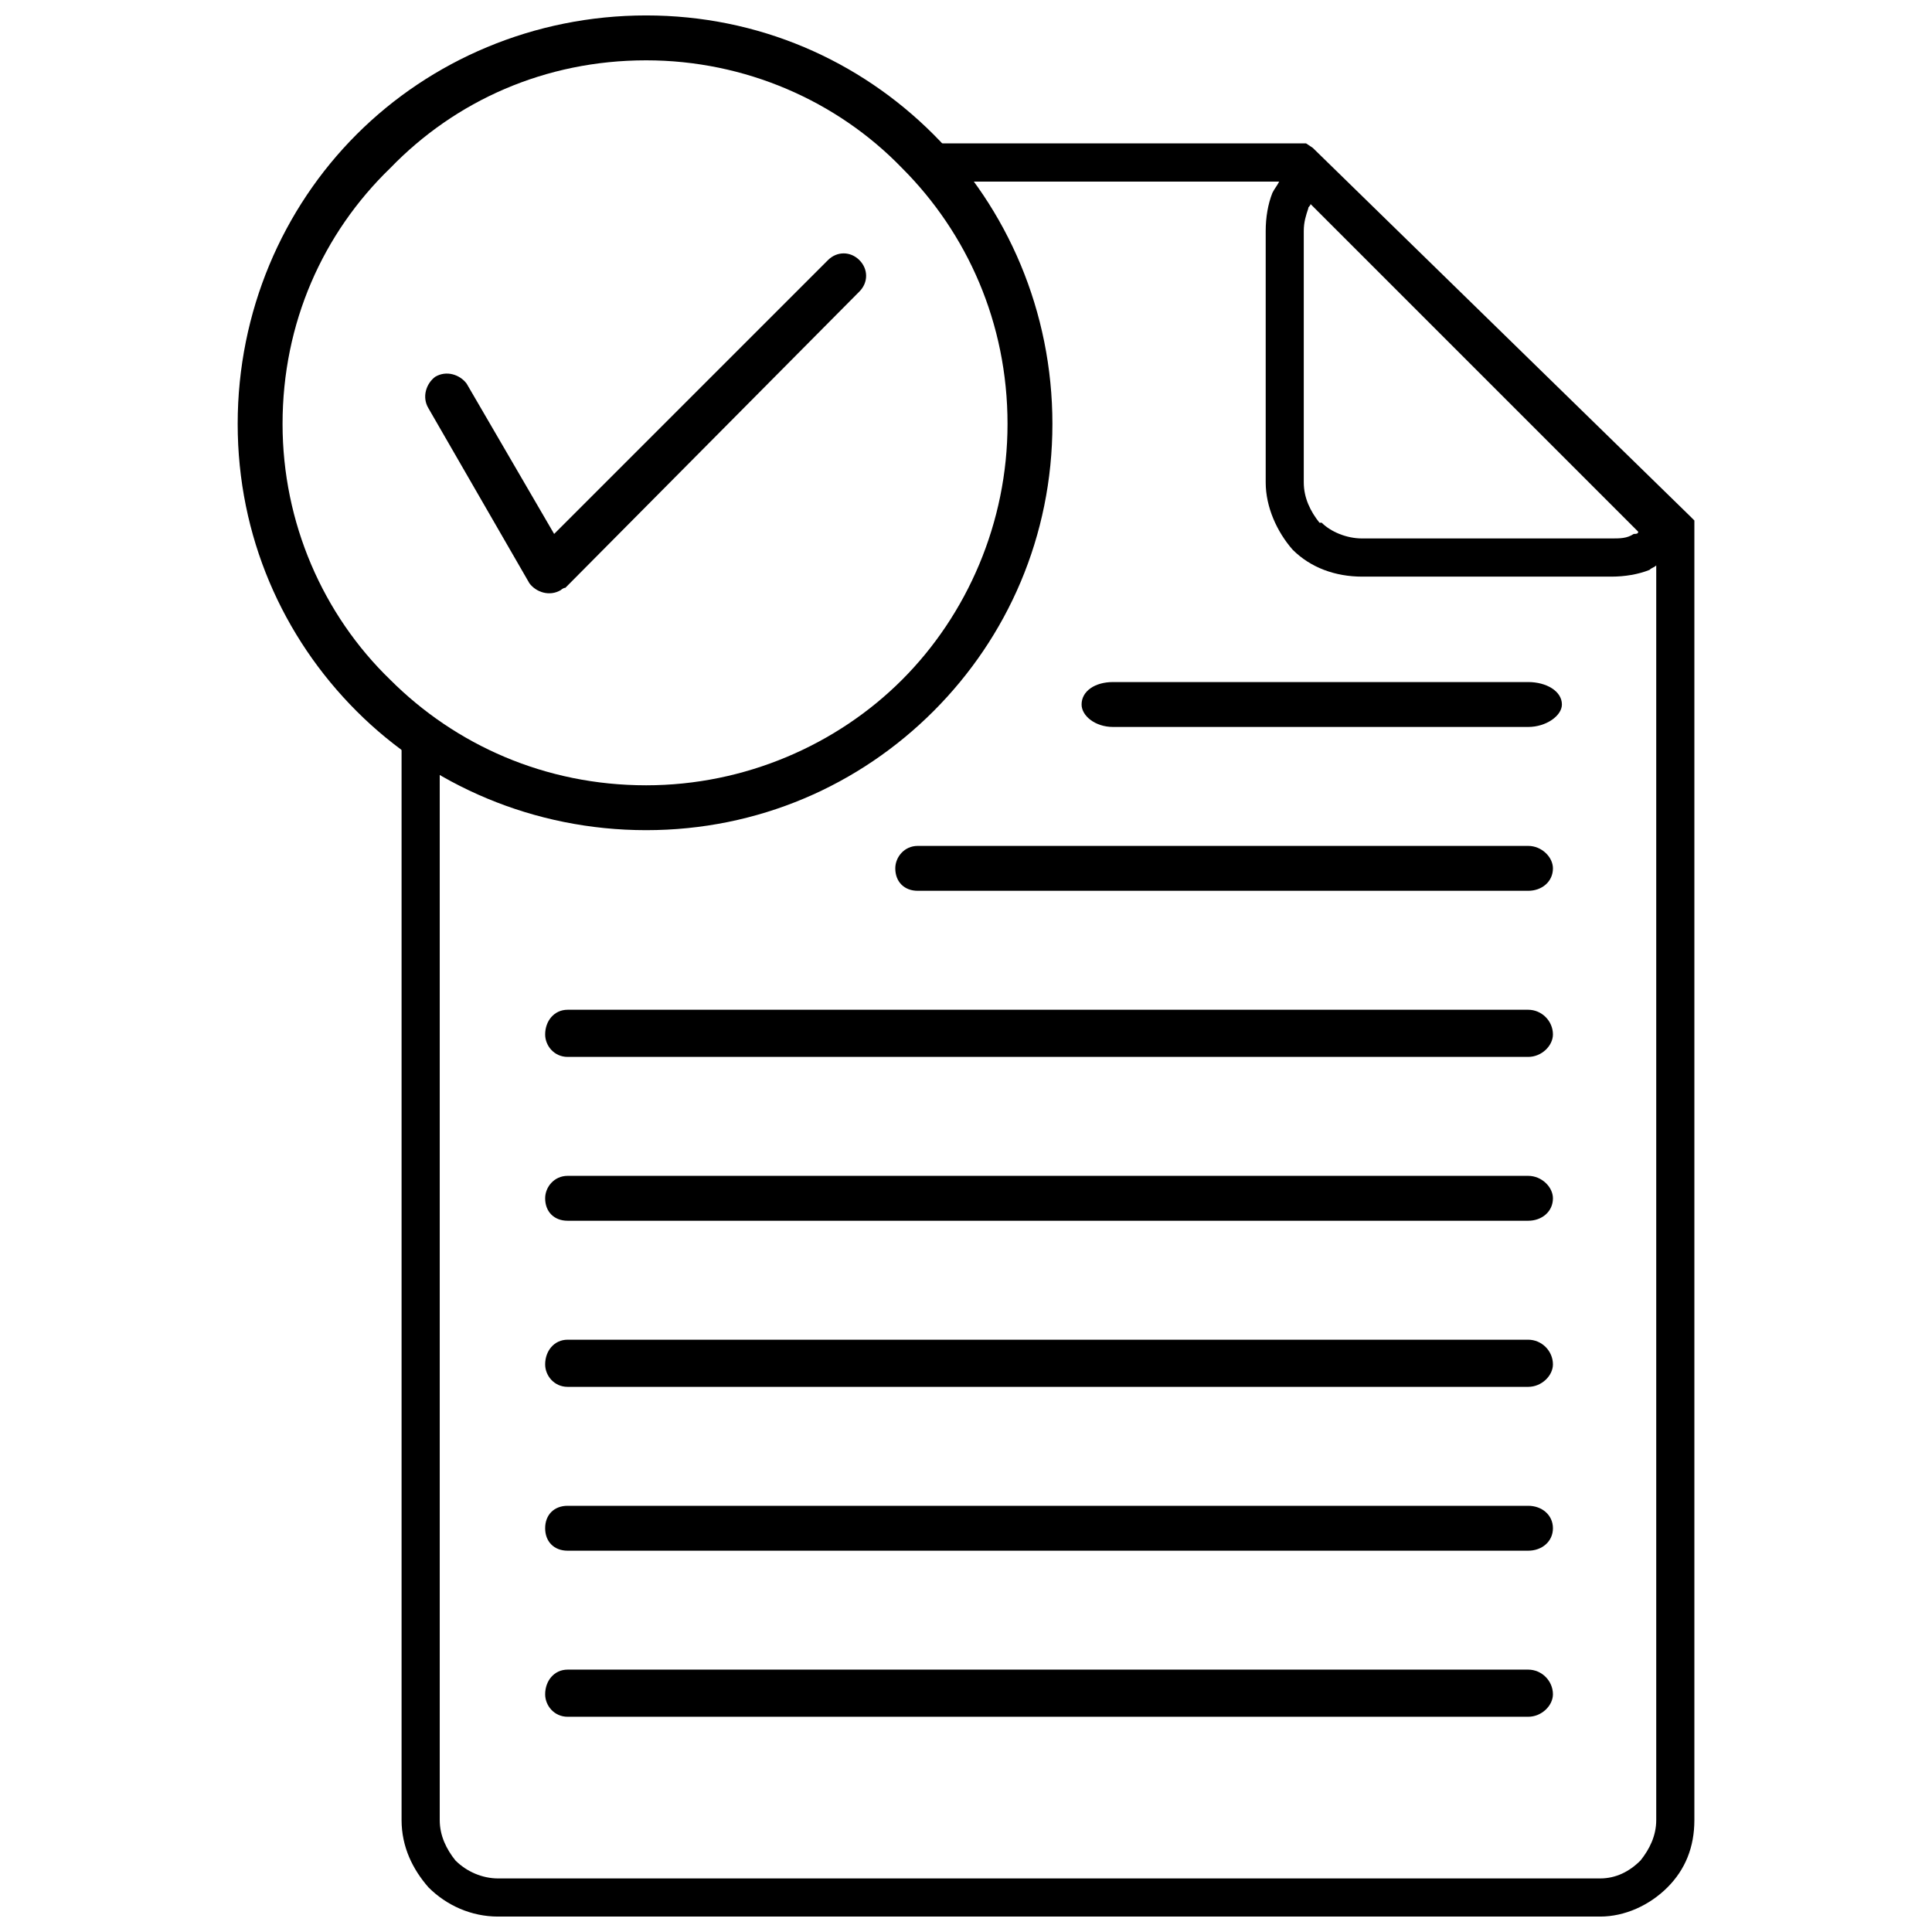
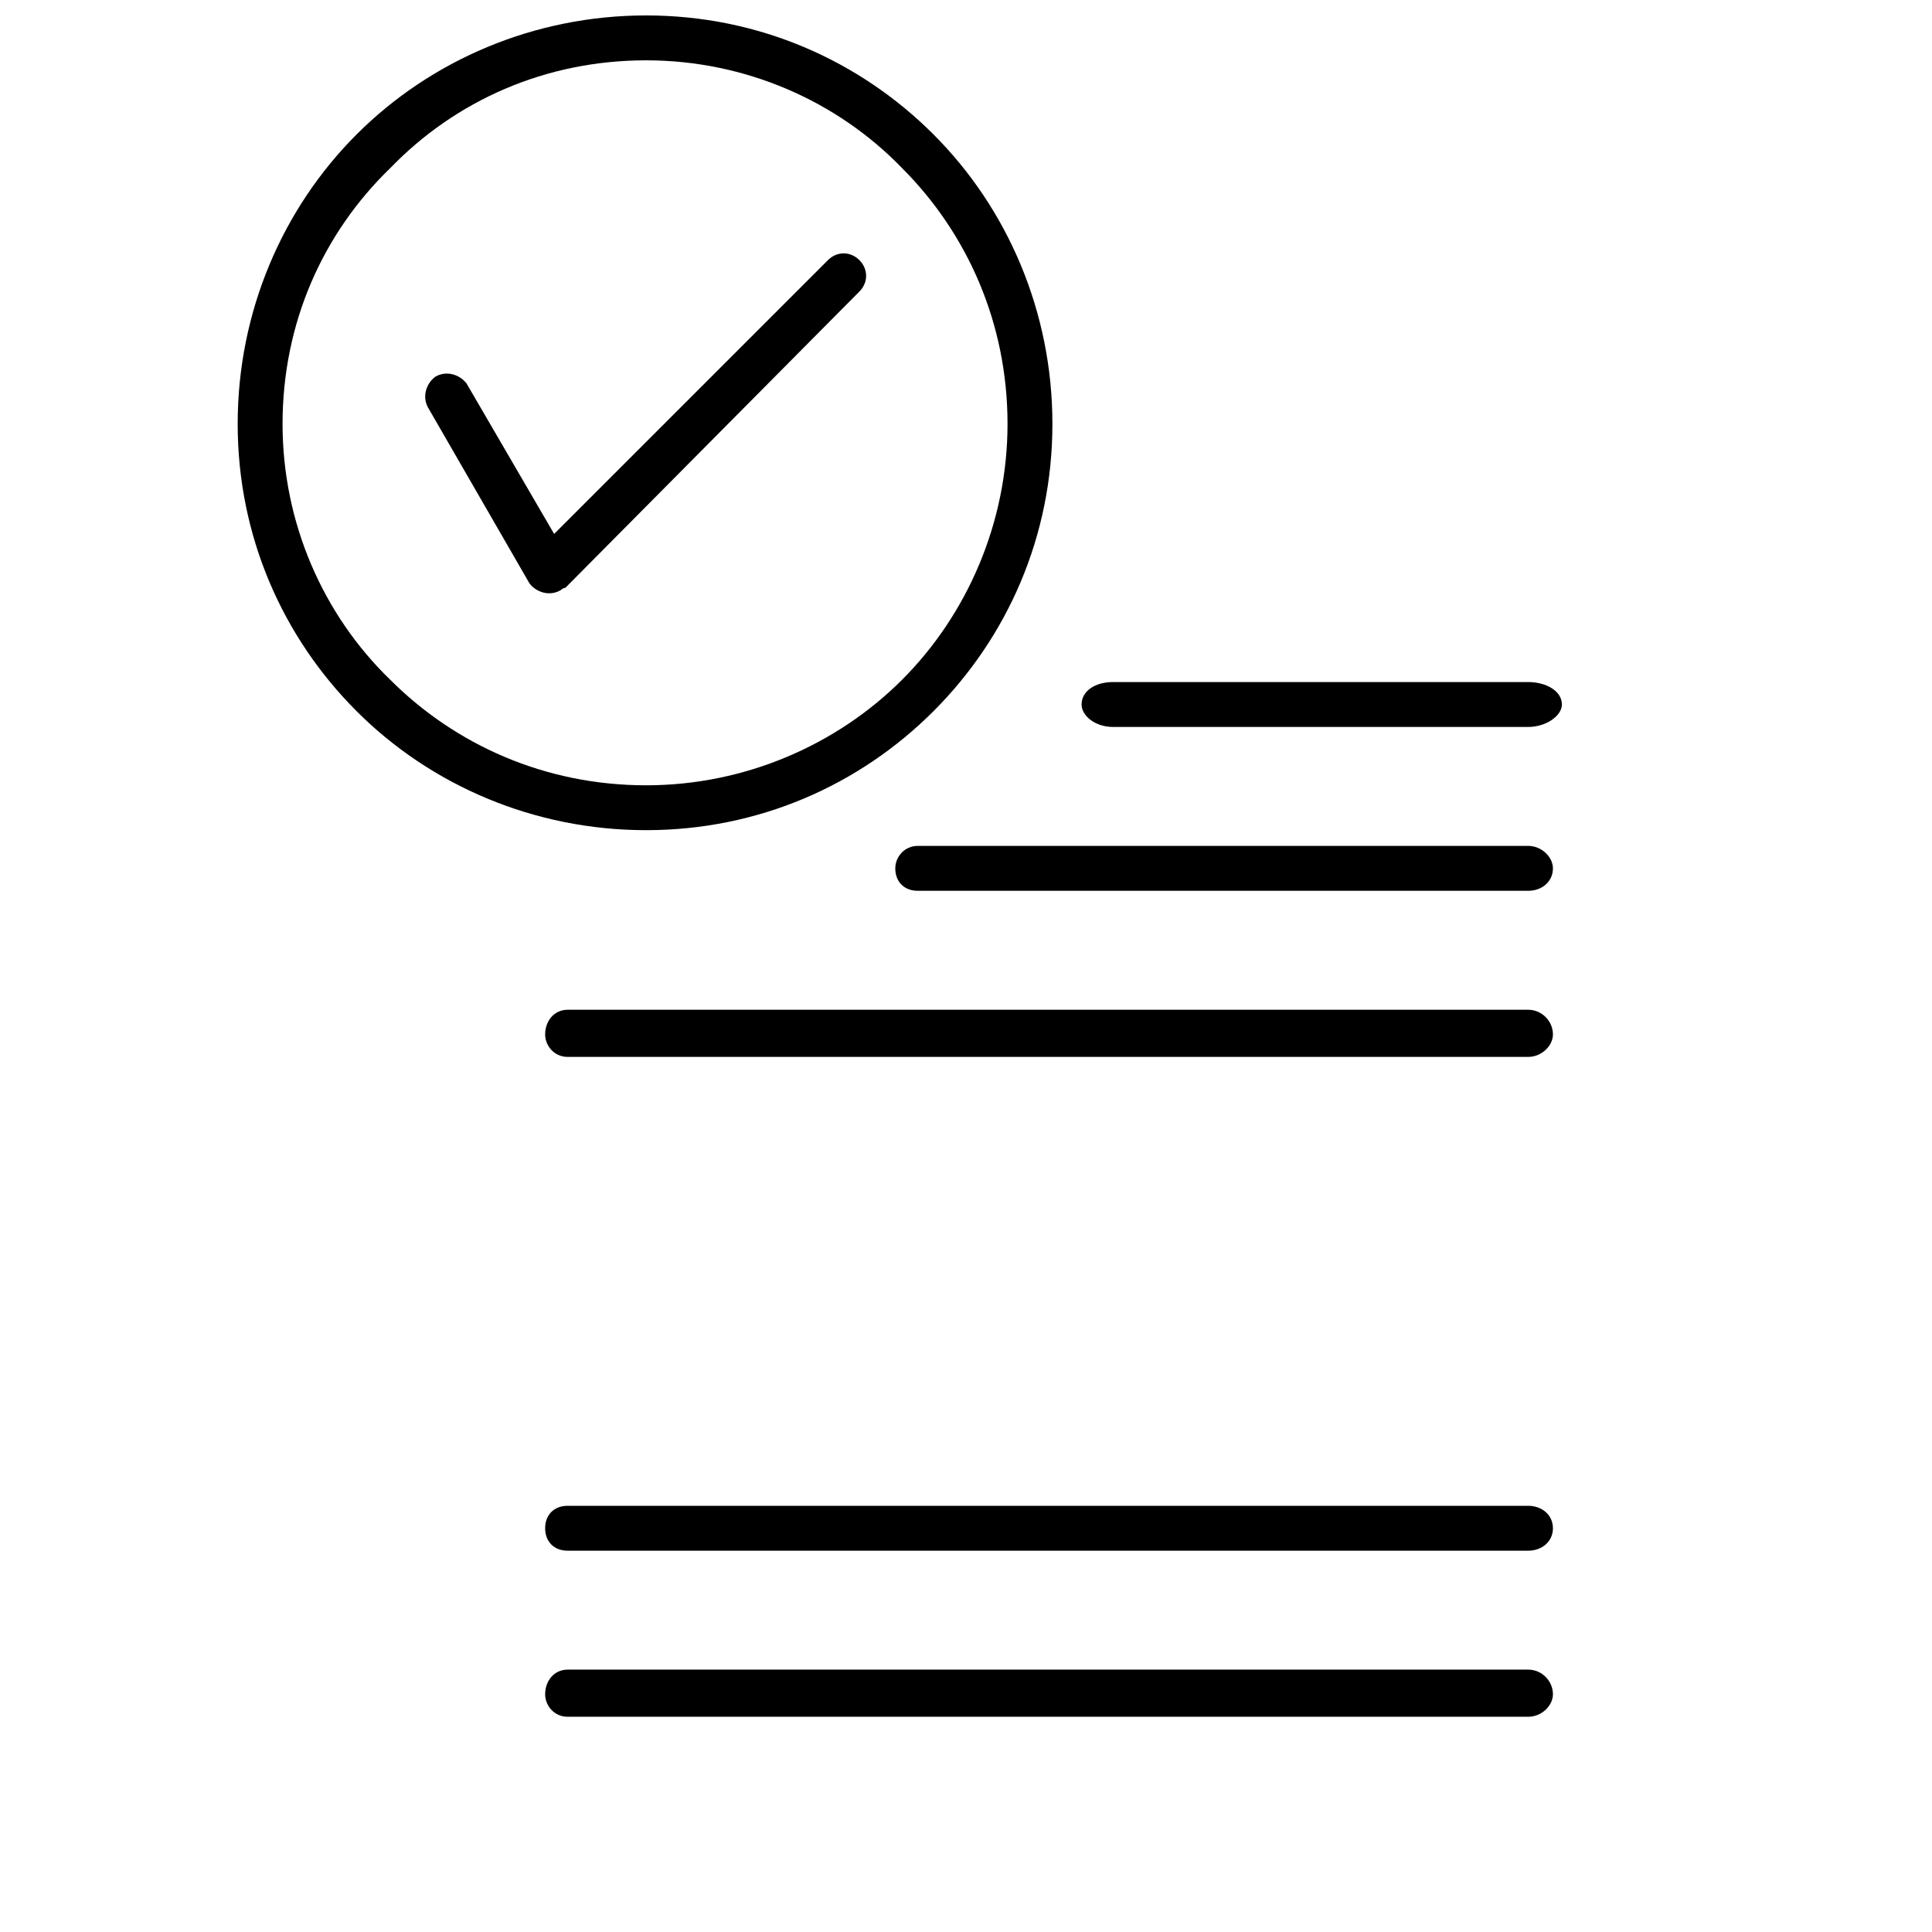
<svg xmlns="http://www.w3.org/2000/svg" width="800px" height="800px" version="1.1" viewBox="144 144 512 512">
  <defs>
    <clipPath id="b">
-       <path d="m250 182h344v469.9h-344z" />
-     </clipPath>
+       </clipPath>
    <clipPath id="a">
      <path d="m206 148.09h217v216.91h-217z" />
    </clipPath>
  </defs>
  <g clip-path="url(#b)">
-     <path d="m384.83 182h105.29l1.785 1.191 99.93 97.551 1.191 1.191v344.4c0 7.137-2.379 13.086-7.137 17.844-4.758 4.758-11.301 7.734-17.844 7.734h-292.05c-7.137 0-13.68-2.973-18.438-7.734-4.164-4.758-7.137-10.707-7.137-17.844v-291.46c2.973 2.973 6.543 5.352 10.113 7.734v283.73c0 4.164 1.785 7.734 4.164 10.707 2.973 2.973 7.137 4.758 11.301 4.758h292.05c4.164 0 7.734-1.785 10.707-4.758 2.379-2.973 4.164-6.543 4.164-10.707v-332.5c-0.594 0.594-1.191 0.594-1.785 1.191-2.973 1.191-6.543 1.785-10.113 1.785h-66.023c-7.137 0-13.68-2.379-18.438-7.137-4.164-4.758-7.137-11.301-7.137-17.844v-66.621c0-3.57 0.594-7.137 1.785-10.113 0.594-1.191 1.191-1.785 1.785-2.973h-88.629c-2.973-3.57-5.949-7.137-9.516-10.113zm192.12 103.5c0.594 0 1.191 0 1.191-0.594l-86.844-86.844c0 0.594-0.594 0.594-0.594 1.191-0.594 1.785-1.191 3.57-1.191 5.949v66.621c0 4.164 1.785 7.734 4.164 10.707h0.594c2.379 2.379 6.543 4.164 10.707 4.164h66.023c2.379 0 4.164 0 5.949-1.191z" />
-   </g>
+     </g>
  <path d="m294.42 598.96c-3.57 0-5.949-2.973-5.949-5.949 0-3.57 2.379-6.543 5.949-6.543h254.58c3.57 0 6.543 2.973 6.543 6.543 0 2.973-2.973 5.949-6.543 5.949z" />
  <path d="m294.42 554.95c-3.57 0-5.949-2.379-5.949-5.949s2.379-5.949 5.949-5.949h254.58c3.57 0 6.543 2.379 6.543 5.949s-2.973 5.949-6.543 5.949z" />
-   <path d="m294.42 511.53c-3.57 0-5.949-2.973-5.949-5.949 0-3.57 2.379-6.543 5.949-6.543h254.58c3.57 0 6.543 2.973 6.543 6.543 0 2.973-2.973 5.949-6.543 5.949z" />
-   <path d="m294.42 467.51c-3.57 0-5.949-2.379-5.949-5.949 0-2.973 2.379-5.949 5.949-5.949h254.58c3.57 0 6.543 2.973 6.543 5.949 0 3.57-2.973 5.949-6.543 5.949z" />
  <path d="m294.42 424.09c-3.57 0-5.949-2.973-5.949-5.949 0-3.57 2.379-6.543 5.949-6.543h254.58c3.57 0 6.543 2.973 6.543 6.543 0 2.973-2.973 5.949-6.543 5.949z" />
  <path d="m438.96 336.65c-4.758 0-8.328-2.973-8.328-5.949 0-3.57 3.57-5.949 8.328-5.949h110.04c4.758 0 8.922 2.379 8.922 5.949 0 2.973-4.164 5.949-8.922 5.949z" />
  <g clip-path="url(#a)">
    <path d="m315.24 148.09c29.742 0 56.508 11.895 76.137 31.523 19.629 19.629 31.523 46.992 31.523 76.73 0 29.742-11.895 56.508-31.523 76.137s-46.395 31.523-76.137 31.523c-29.742 0-57.102-11.895-76.73-31.523-19.629-19.629-31.523-46.395-31.523-76.137 0-29.742 11.895-57.102 31.523-76.73 19.629-19.629 46.992-31.523 76.73-31.523zm67.809 40.449c-17.25-17.844-41.637-28.551-67.809-28.551-26.766 0-50.559 10.707-67.809 28.551-17.844 17.25-28.551 41.043-28.551 67.809 0 26.172 10.707 50.559 28.551 67.809 17.25 17.25 41.043 27.957 67.809 27.957 26.172 0 50.559-10.707 67.809-27.957s27.957-41.637 27.957-67.809c0-26.766-10.707-50.559-27.957-67.809z" />
  </g>
  <path d="m257.54 252.19c-1.785-2.973-0.594-6.543 1.785-8.328 2.973-1.785 6.543-0.594 8.328 1.785l23.199 39.852 72.566-72.566c2.379-2.379 5.949-2.379 8.328 0 2.379 2.379 2.379 5.949 0 8.328l-77.922 78.516c-0.594 0-1.191 0.594-1.191 0.594-2.973 1.785-6.543 0.594-8.328-1.785z" />
  <path d="m387.21 380.07c-3.57 0-5.949-2.379-5.949-5.949 0-2.973 2.379-5.949 5.949-5.949h161.79c3.57 0 6.543 2.973 6.543 5.949 0 3.57-2.973 5.949-6.543 5.949z" />
</svg>